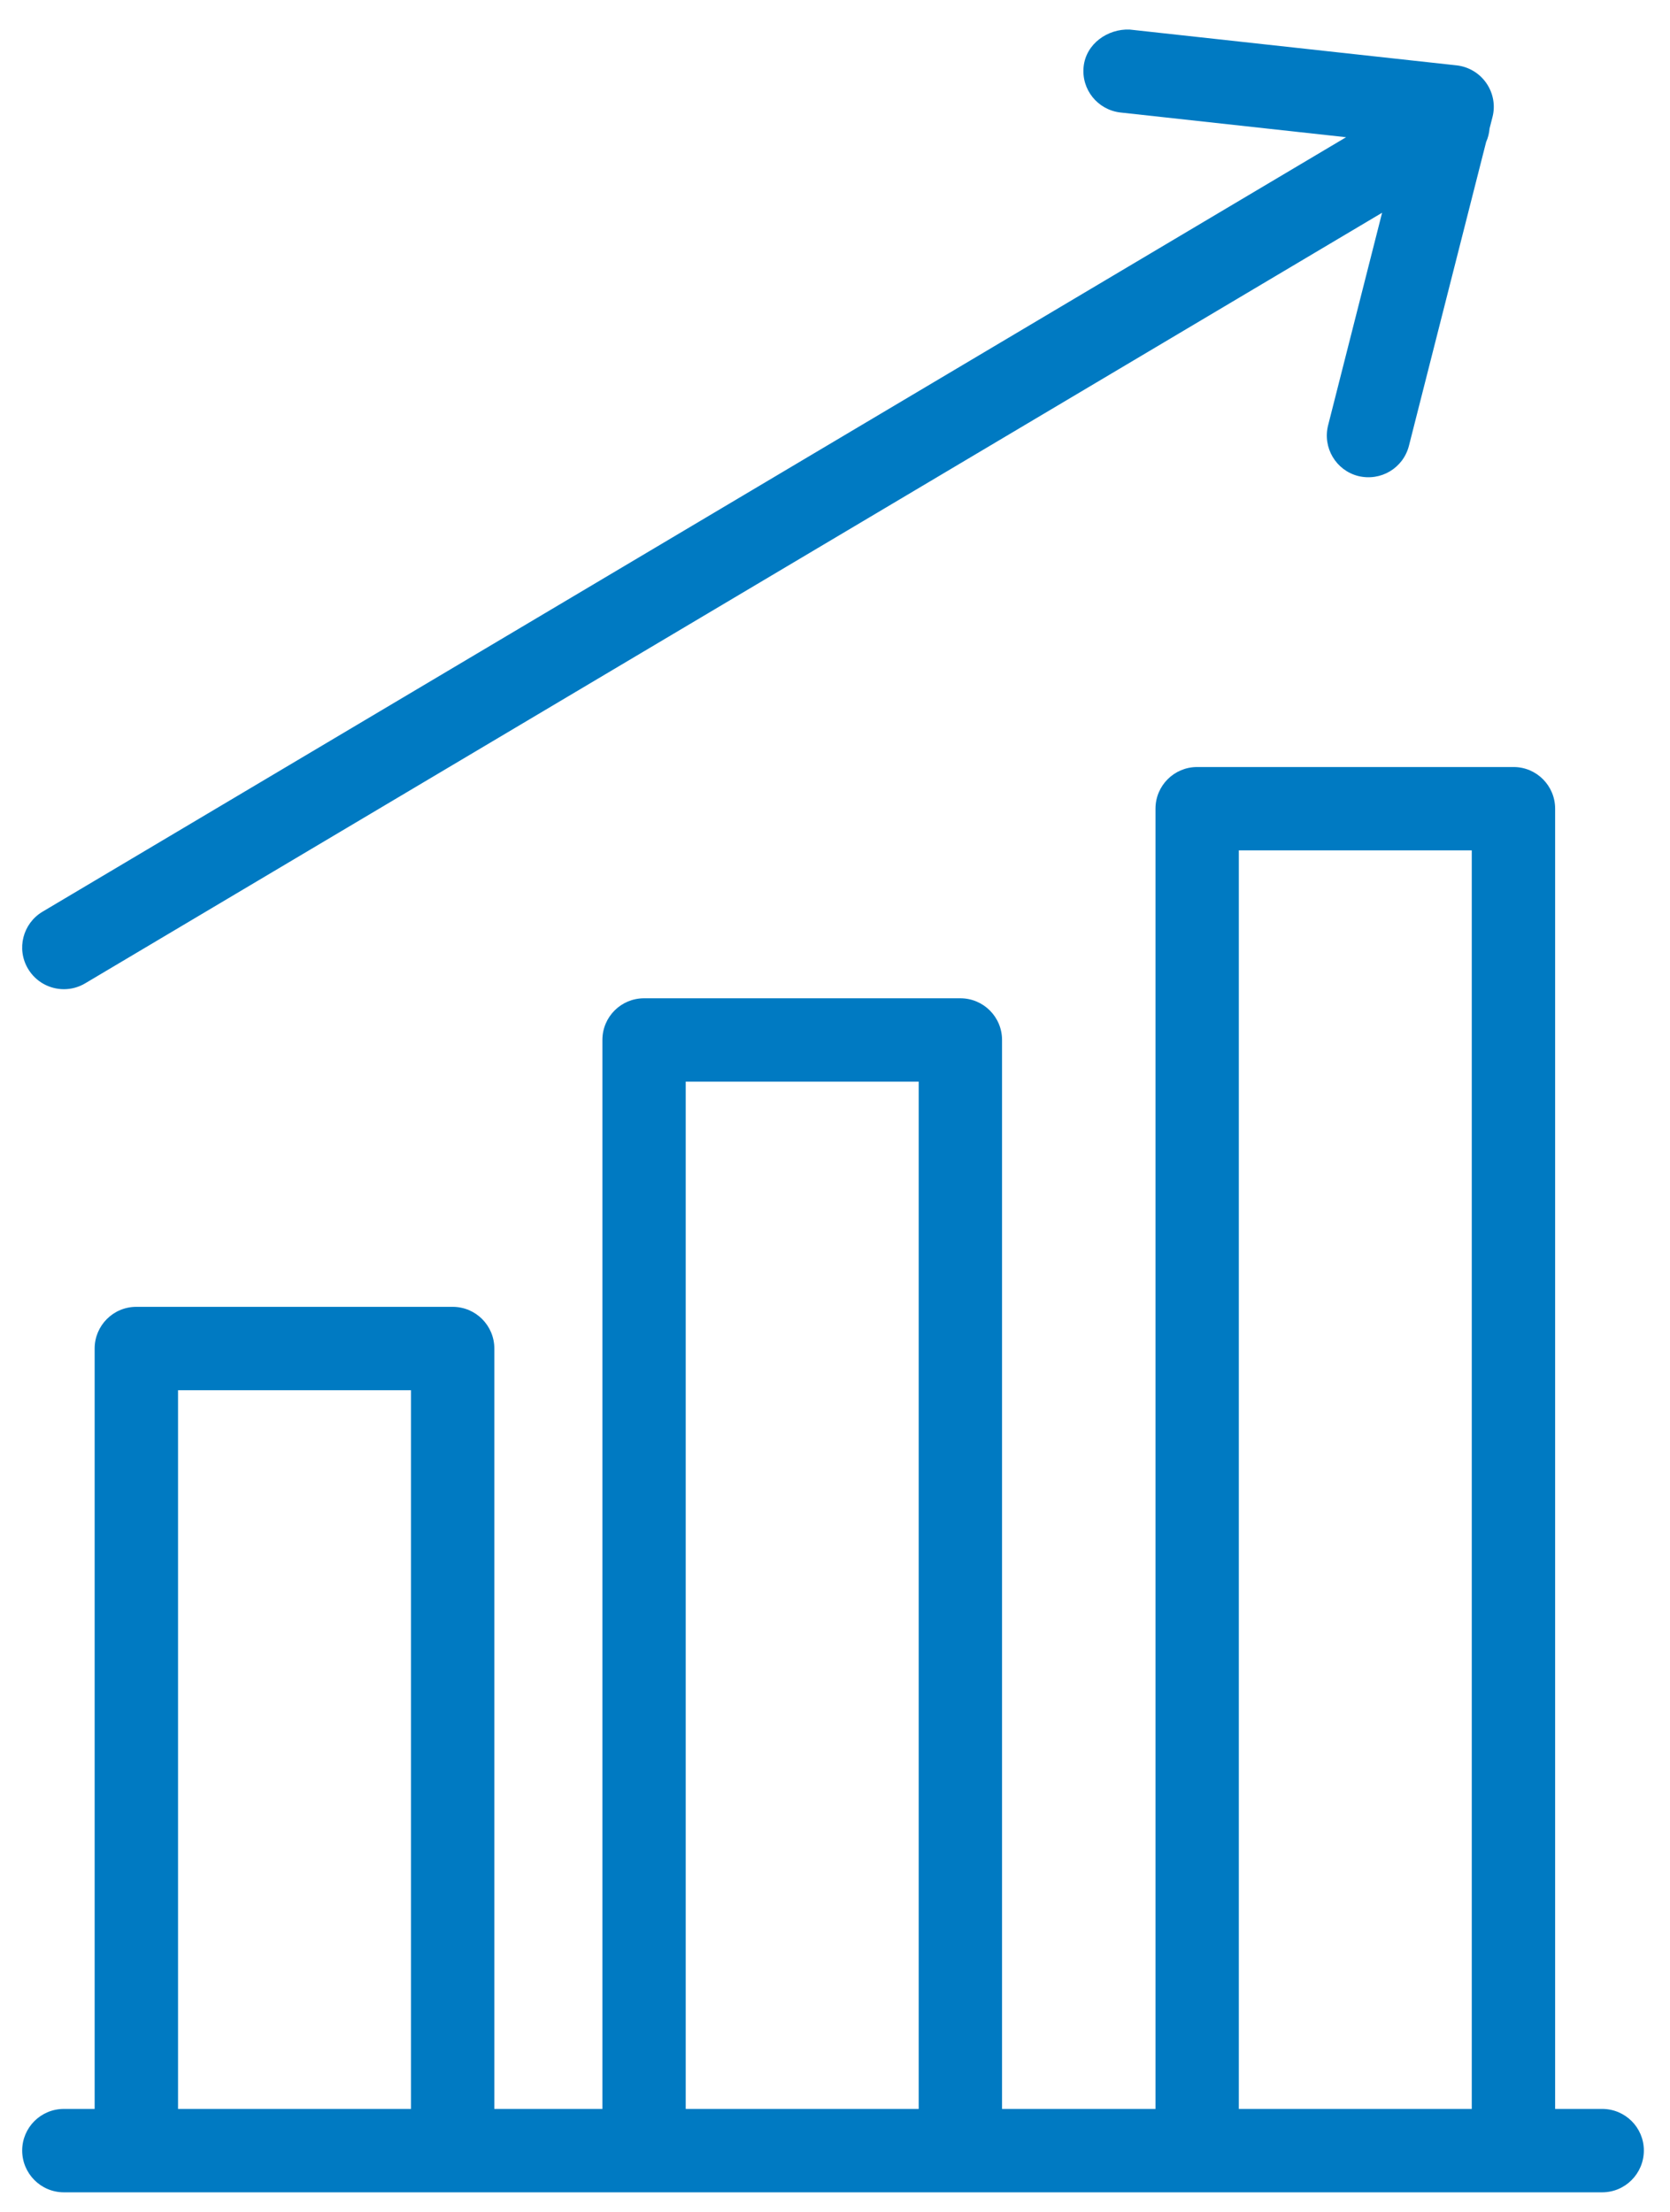
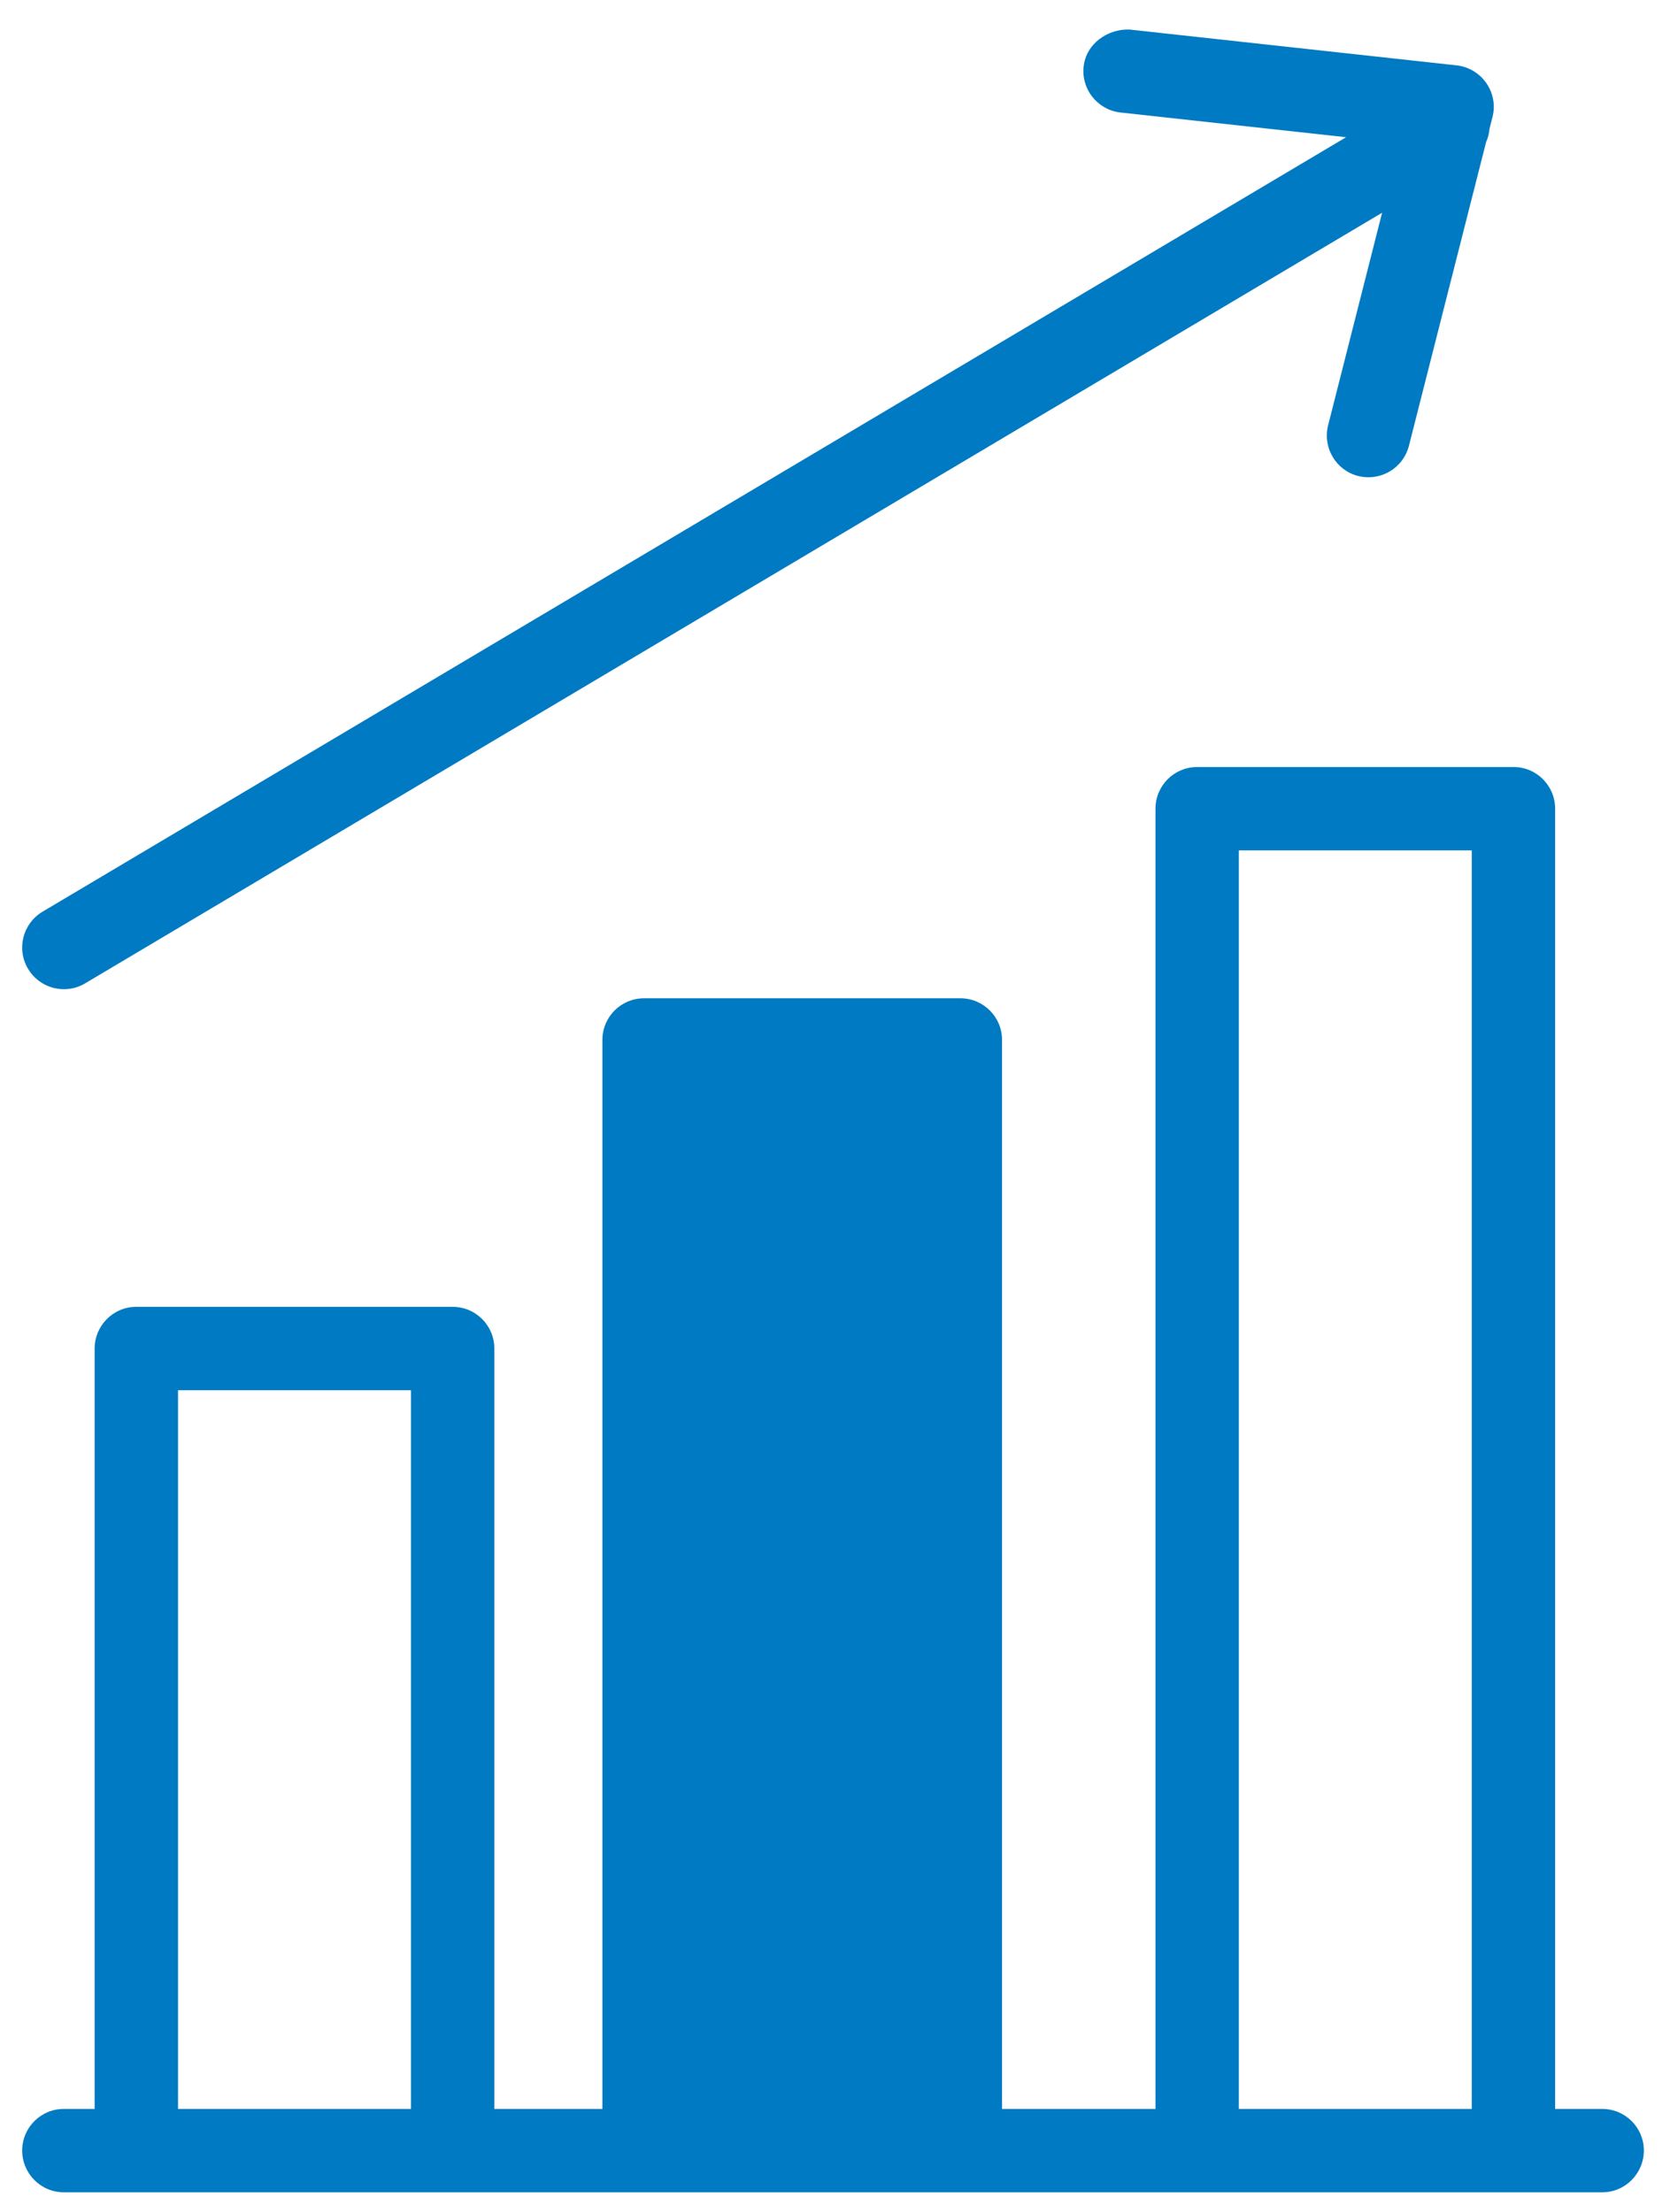
<svg xmlns="http://www.w3.org/2000/svg" version="1.1" id="Layer_1" x="0px" y="0px" width="75.5px" height="100px" viewBox="0 0 75.5 100" enable-background="new 0 0 75.5 100" xml:space="preserve">
-   <path fill="#007AC2" d="M72.434,99.102H2.887c-1.042,0-1.884-0.849-1.884-1.888c0-1.04,0.842-1.881,1.884-1.881h1.392V60.96  c0-1.04,0.842-1.885,1.882-1.885h14.304c1.043,0,1.884,0.845,1.884,1.885v34.373h4.885V47.01c0-1.04,0.84-1.883,1.884-1.883h14.3  c1.043,0,1.884,0.844,1.884,1.883v48.323h6.937V36.556c0-1.04,0.841-1.883,1.884-1.883h14.306c1.038,0,1.878,0.844,1.878,1.883  v58.777h2.128c1.043,0,1.883,0.841,1.883,1.881C74.316,98.253,73.477,99.102,72.434,99.102z M56.007,95.333h10.531V38.44H56.007  V95.333z M31.001,95.333h10.533V48.895H31.001V95.333z M8.049,95.333h10.532V62.844H8.049V95.333z M2.89,44.716  c-0.644,0-1.271-0.33-1.623-0.923c-0.532-0.892-0.238-2.048,0.657-2.581L60.856,6.203L50.658,5.086  c-1.036-0.118-1.78-1.044-1.667-2.079c0.112-1.035,1.091-1.71,2.078-1.671l14.786,1.619c0.541,0.061,1.03,0.351,1.342,0.802  c0.312,0.45,0.414,1.009,0.277,1.537l-0.131,0.512c-0.018,0.211-0.068,0.42-0.155,0.61l-3.491,13.737  c-0.26,1.009-1.271,1.615-2.295,1.365c-1.004-0.256-1.615-1.283-1.359-2.291l2.441-9.61L3.851,44.451  C3.547,44.632,3.216,44.716,2.89,44.716z" />
+   <path fill="#007AC2" d="M72.434,99.102H2.887c-1.042,0-1.884-0.849-1.884-1.888c0-1.04,0.842-1.881,1.884-1.881h1.392V60.96  c0-1.04,0.842-1.885,1.882-1.885h14.304c1.043,0,1.884,0.845,1.884,1.885v34.373h4.885V47.01c0-1.04,0.84-1.883,1.884-1.883h14.3  c1.043,0,1.884,0.844,1.884,1.883v48.323h6.937V36.556c0-1.04,0.841-1.883,1.884-1.883h14.306c1.038,0,1.878,0.844,1.878,1.883  v58.777h2.128c1.043,0,1.883,0.841,1.883,1.881C74.316,98.253,73.477,99.102,72.434,99.102z M56.007,95.333h10.531V38.44H56.007  V95.333z M31.001,95.333h10.533V48.895V95.333z M8.049,95.333h10.532V62.844H8.049V95.333z M2.89,44.716  c-0.644,0-1.271-0.33-1.623-0.923c-0.532-0.892-0.238-2.048,0.657-2.581L60.856,6.203L50.658,5.086  c-1.036-0.118-1.78-1.044-1.667-2.079c0.112-1.035,1.091-1.71,2.078-1.671l14.786,1.619c0.541,0.061,1.03,0.351,1.342,0.802  c0.312,0.45,0.414,1.009,0.277,1.537l-0.131,0.512c-0.018,0.211-0.068,0.42-0.155,0.61l-3.491,13.737  c-0.26,1.009-1.271,1.615-2.295,1.365c-1.004-0.256-1.615-1.283-1.359-2.291l2.441-9.61L3.851,44.451  C3.547,44.632,3.216,44.716,2.89,44.716z" />
</svg>